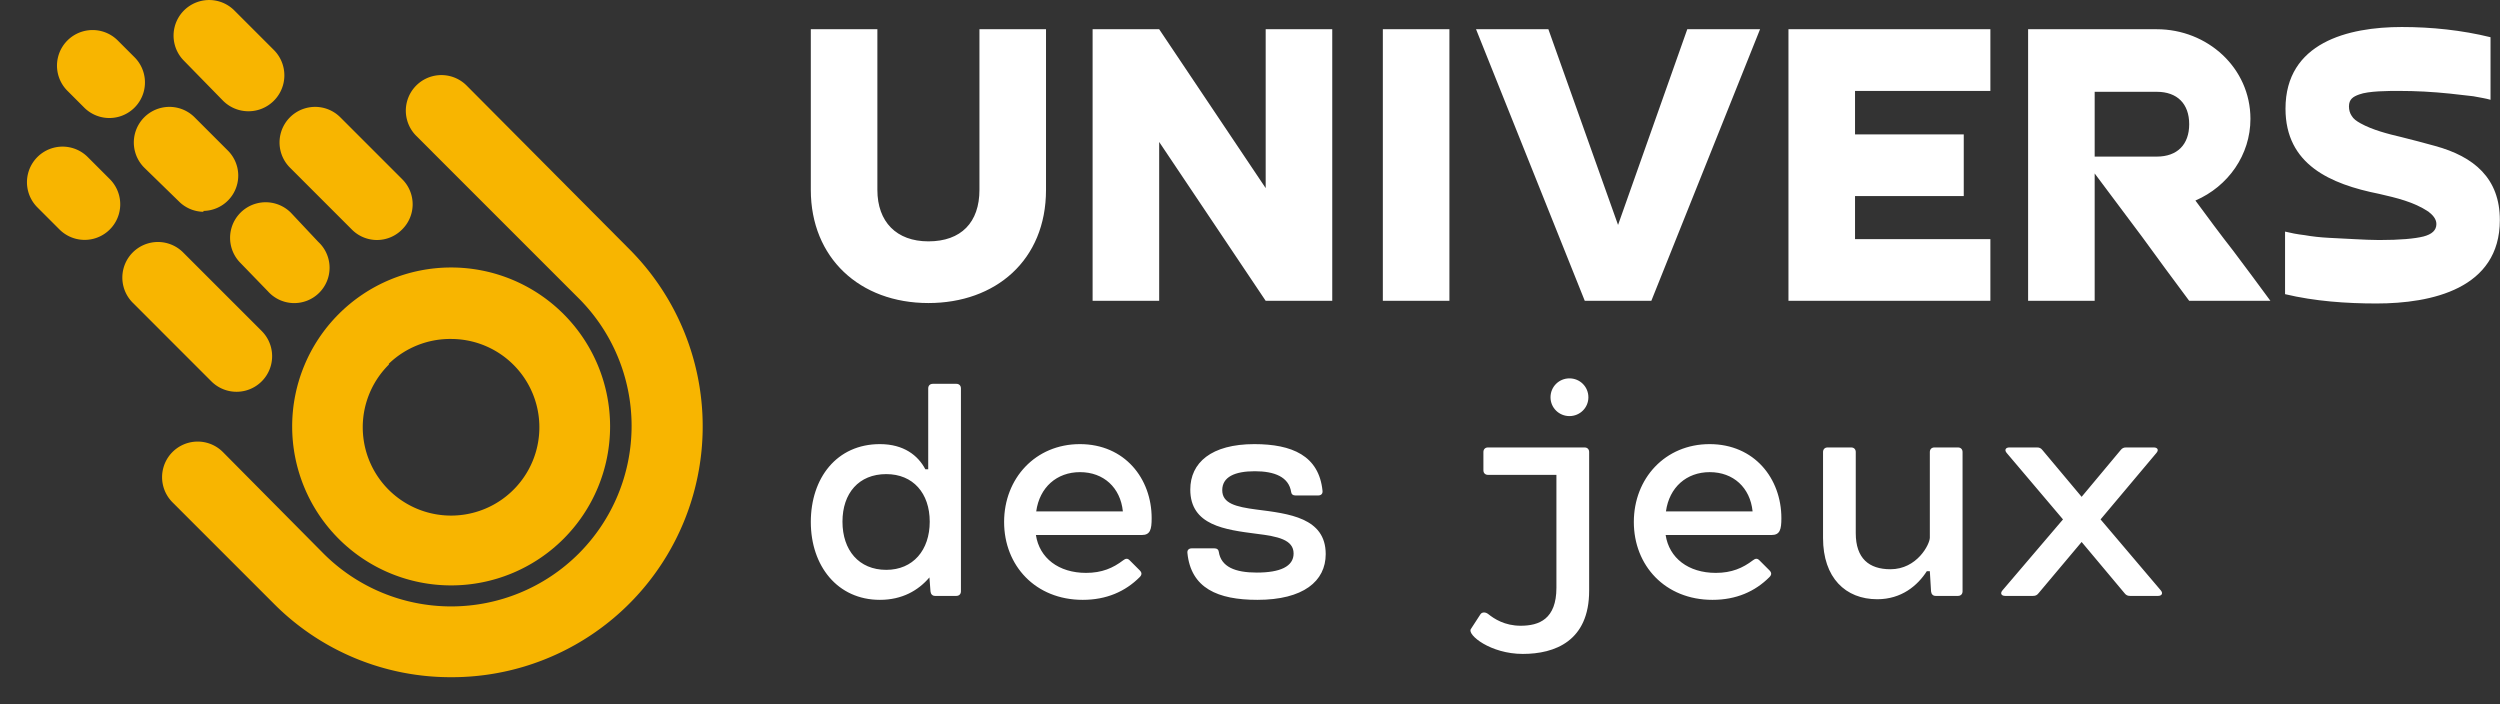
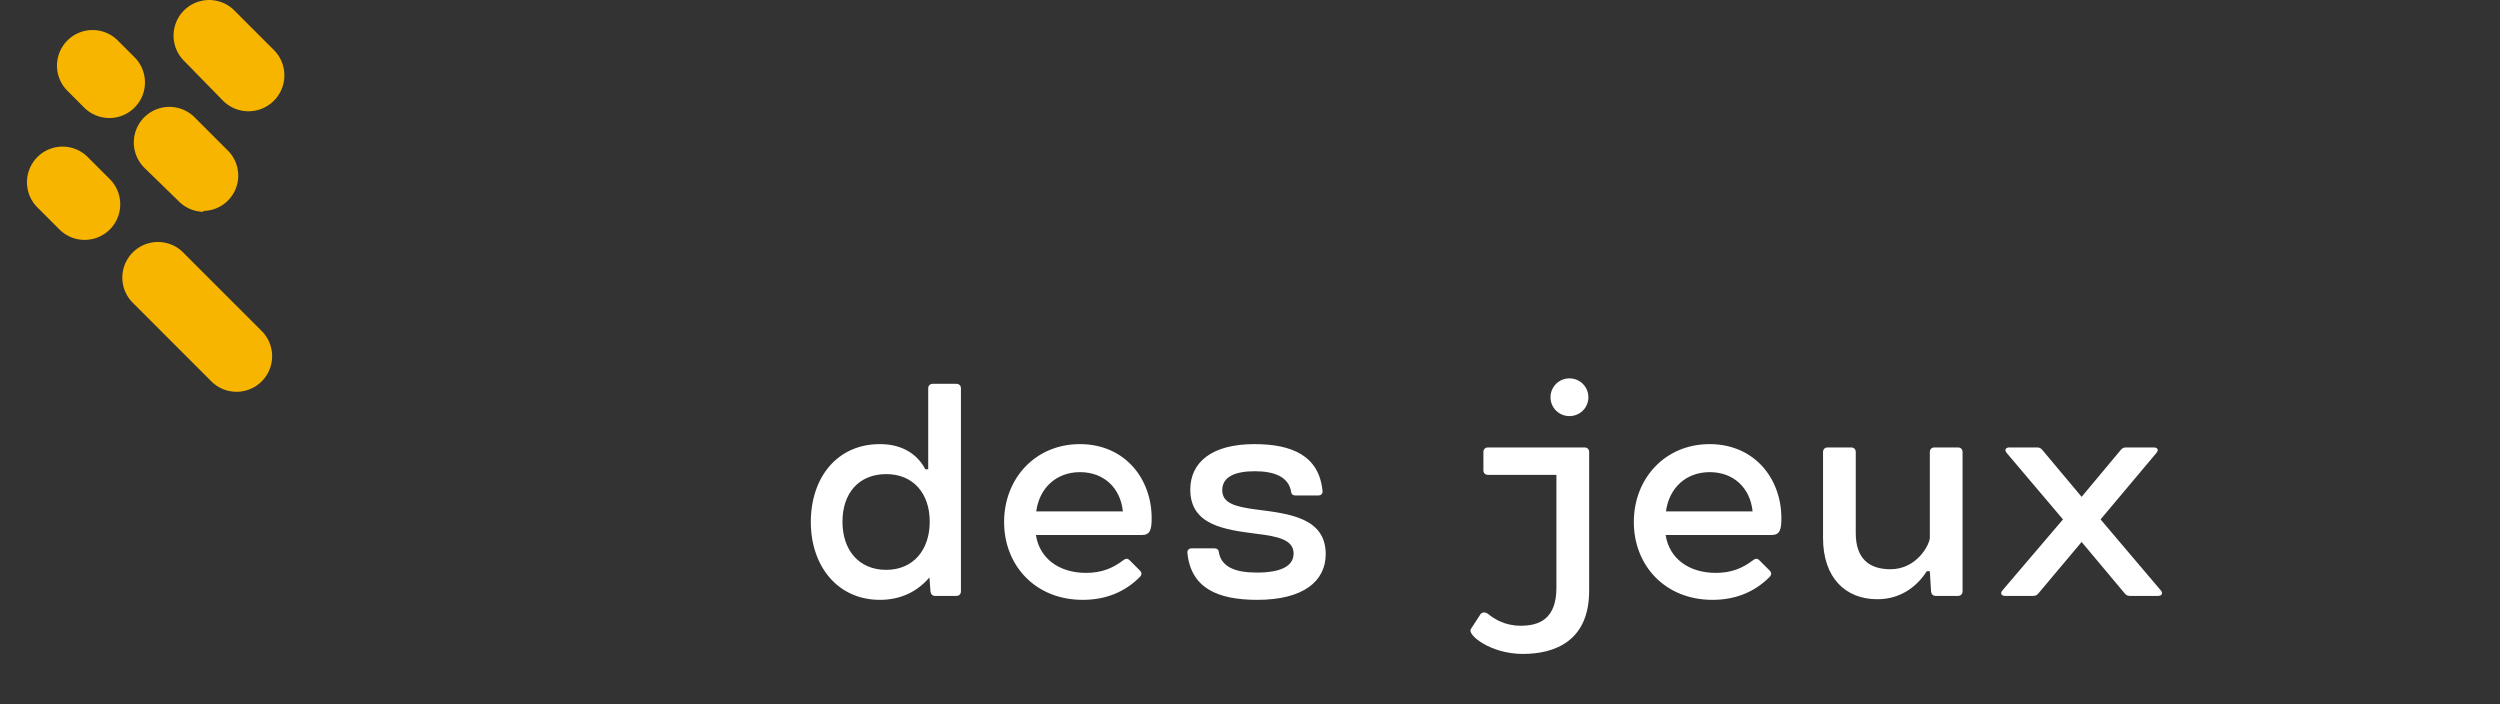
<svg xmlns="http://www.w3.org/2000/svg" width="396" height="111.537" viewBox="0 -4 370 104.214" class="looka-1j8o68f">
  <rect x="0" y="-4" width="370" height="104.214" fill="#333333" stroke="none" />
  <defs id="SvgjsDefs3044" />
  <g id="SvgjsG3045" transform="matrix(-1.307,0,0,1.307,119.374,-19.183)" fill="#F8B500">
    <title fill="#F8B500">20</title>
    <g data-name="Group" fill="#F8B500">
-       <path data-name="Compound Path" d="M27.5,47.2a18,18,0,1,0,25.5,0A18,18,0,0,0,27.5,47.2Zm19.8,5.7a10,10,0,1,1-7.1-2.9A10,10,0,0,1,47.3,52.8Z" fill="#F8B500" />
-       <path data-name="Path" d="M40.2,88.3A28.2,28.2,0,0,0,60.3,80L71.8,68.5a4,4,0,0,0-5.7-5.7L54.7,74.3A20.4,20.4,0,1,1,25.8,45.4L44.2,27a4,4,0,0,0-5.7-5.7L20.1,39.8A28.4,28.4,0,0,0,40.2,88.3Z" fill="#F8B500" />
-       <path data-name="Path" d="M64.1,41.4a4,4,0,0,0-5.7-5.7L55.3,39A4,4,0,1,0,61,44.6Z" fill="#F8B500" />
-       <path data-name="Path" d="M45.8,37.6a4,4,0,0,0,5.7,0l7-7a4,4,0,0,0-5.7-5.7l-7,7A4,4,0,0,0,45.8,37.6Z" fill="#F8B500" />
      <path data-name="Path" d="M70.6,40.2l-8.9,8.9a4,4,0,1,0,5.7,5.7l8.9-8.9a4,4,0,0,0-5.7-5.7Z" fill="#F8B500" />
      <path data-name="Path" d="M70.5,18.5a4,4,0,1,0-5.7-5.7l-4.5,4.5A4,4,0,1,0,66.1,23Z" fill="#F8B500" />
      <path data-name="Path" d="M68.3,35.6a4,4,0,0,0,2.8-1.2L75,30.6a4,4,0,0,0-5.7-5.7l-3.8,3.8a4,4,0,0,0,2.8,6.8Z" fill="#F8B500" />
      <path data-name="Path" d="M81.4,29.4l-2.5,2.5a4,4,0,1,0,5.7,5.7l2.5-2.5a4,4,0,1,0-5.7-5.7Z" fill="#F8B500" />
      <path data-name="Path" d="M81.8,23.8l1.9-1.9A4,4,0,0,0,78,16.2l-1.9,1.9a4,4,0,1,0,5.7,5.7Z" fill="#F8B500" />
    </g>
  </g>
  <g id="SvgjsG3046" transform="matrix(1.642,0,0,1.642,116.781,-25.158)" fill="#FFFFFF">
-     <path d="M17.16 15.52 l6 0 l0 14.48 c0 6.36 -4.56 10.2 -10.6 10.2 c-6.2 0 -10.6 -4.08 -10.6 -10.2 l0 -14.48 l6 0 l0 14.48 c0 2.88 1.72 4.64 4.6 4.64 c2.96 0 4.6 -1.72 4.6 -4.64 l0 -14.48 z M42.96 15.52 l6 0 l0 24.48 l-6 0 l-9.6 -14.32 l0 14.32 l-6 0 l0 -24.48 l6 0 l9.6 14.32 l0 -14.32 z M53.52 15.52 l6 0 l0 24.48 l-6 0 l0 -24.48 z M80.96 15.52 l6.56 0 l-9.8 24.48 l-6 0 l-9.8 -24.48 l6.52 0 l6.28 17.64 z M90.08 15.52 l18.2 0 l0 5.56 l-12.2 0 l0 3.92 l9.8 0 l0 5.56 l-9.8 0 l0 3.88 l12.2 0 l0 5.56 l-18.2 0 l0 -24.48 z M117.68 21.16 l0 5.84 l5.6 0 c1.84 0 2.92 -1.08 2.92 -2.92 s-1.08 -2.92 -2.92 -2.92 l-5.6 0 z M126.76 30.96 c1.12 1.52 2.24 3.04 3.4 4.52 c1.12 1.48 2.24 3 3.36 4.52 l-7.32 0 c-1.44 -1.92 -2.84 -3.84 -4.24 -5.76 c-1.4 -1.88 -2.84 -3.8 -4.28 -5.72 l0 11.48 l-6 0 l0 -24.48 l11.6 0 c4.56 0 8.44 3.48 8.44 8.08 c0 3.24 -2 6.08 -4.96 7.36 z M134.84 39.4 l0 -5.64 c0.48 0.12 1.08 0.24 1.76 0.32 c0.68 0.12 1.4 0.2 2.16 0.24 s1.52 0.08 2.32 0.12 s1.56 0.08 2.24 0.08 c1.88 0 3.2 -0.12 4 -0.32 c0.76 -0.2 1.16 -0.56 1.16 -1.12 c0 -0.48 -0.36 -0.84 -0.72 -1.12 c-1.32 -0.88 -2.88 -1.24 -4.44 -1.6 c-4.4 -0.88 -8.44 -2.64 -8.44 -7.68 c0 -5.96 5.64 -7.36 10.48 -7.36 c2.68 0 5.4 0.28 8 0.92 l0 5.64 c-0.4 -0.12 -0.92 -0.2 -1.56 -0.32 c-0.68 -0.08 -1.36 -0.16 -2.12 -0.24 c-1.56 -0.16 -3.04 -0.24 -4.6 -0.24 c-0.88 0 -2.72 0 -3.56 0.32 c-0.56 0.2 -0.92 0.44 -0.92 1.08 c0 0.32 0.08 0.6 0.24 0.84 c0.16 0.28 0.44 0.48 0.8 0.68 c1.08 0.6 2.48 0.96 3.68 1.24 c1 0.24 2 0.52 3.04 0.8 c3.52 0.96 5.84 2.92 5.84 6.68 c0 6.2 -6.16 7.52 -11.12 7.52 c-2.72 0 -5.56 -0.2 -8.24 -0.84 z" fill="#FFFFFF" />
-   </g>
+     </g>
  <g id="SvgjsG3047" transform="matrix(2.242,0,0,2.242,117.197,39.354)" fill="#FFFFFF">
    <path d="M10.86 6 c0.18 0 0.3 0.12 0.3 0.3 l0 13.4 c0 0.18 -0.12 0.3 -0.3 0.3 l-1.41 0 c-0.18 0 -0.28 -0.12 -0.3 -0.3 l-0.07 -0.92 c-0.74 0.87 -1.81 1.48 -3.27 1.48 c-2.8 0 -4.56 -2.24 -4.56 -5.14 s1.71 -5.14 4.56 -5.14 c1.58 0 2.52 0.75 3 1.66 l0.19 0 l0 -5.34 c0 -0.18 0.12 -0.3 0.3 -0.3 l1.56 0 z M6.23 18.28 c1.77 0 2.87 -1.3 2.87 -3.18 s-1.1 -3.14 -2.87 -3.14 c-1.81 0 -2.89 1.26 -2.89 3.14 s1.08 3.18 2.89 3.18 z M19.01 9.98 c2.96 0 4.74 2.27 4.74 4.89 c0 0.74 -0.09 1.11 -0.65 1.11 l-6.99 0 c0.23 1.52 1.5 2.5 3.31 2.5 c1.05 0 1.78 -0.32 2.45 -0.83 c0.16 -0.12 0.28 -0.15 0.43 0 l0.66 0.66 c0.15 0.15 0.16 0.29 0 0.45 c-0.95 0.95 -2.19 1.5 -3.76 1.5 c-3.12 0 -5.19 -2.26 -5.19 -5.14 s2.07 -5.14 5 -5.14 z M19.02 11.83 c-1.53 0 -2.67 1 -2.89 2.59 l5.72 0 c-0.16 -1.57 -1.27 -2.59 -2.83 -2.59 z M30.68 14.3 c2.11 0.27 4.56 0.53 4.56 2.94 c0 1.79 -1.48 3.02 -4.51 3.02 c-2.62 0 -4.39 -0.77 -4.62 -3.1 c-0.02 -0.2 0.11 -0.3 0.29 -0.3 l1.49 0 c0.18 0 0.27 0.08 0.29 0.22 c0.15 1.01 1.09 1.38 2.51 1.38 c1.54 0 2.43 -0.4 2.43 -1.26 c0 -0.91 -1.04 -1.13 -2.44 -1.3 c-2.08 -0.27 -4.38 -0.55 -4.38 -2.92 c0 -1.77 1.38 -3 4.23 -3 c2.48 0 4.27 0.76 4.5 3.09 c0.02 0.2 -0.11 0.3 -0.29 0.3 l-1.49 0 c-0.18 0 -0.27 -0.08 -0.29 -0.22 c-0.15 -1.01 -1.11 -1.38 -2.4 -1.38 c-1.33 0 -2.15 0.38 -2.15 1.25 s0.88 1.1 2.27 1.28 z M51.33 8.13 c-0.69 0 -1.25 -0.55 -1.25 -1.24 c0 -0.7 0.56 -1.25 1.25 -1.25 s1.25 0.55 1.25 1.25 c0 0.69 -0.56 1.24 -1.25 1.24 z M52.33 10.2 c0.18 0 0.3 0.12 0.3 0.3 l0 9.16 c0 3.32 -2.26 4.17 -4.38 4.17 c-2.13 0 -3.68 -1.26 -3.43 -1.64 l0.63 -0.97 c0.1 -0.16 0.33 -0.17 0.52 -0.02 c0.39 0.31 1.08 0.77 2.14 0.77 c1.21 0 2.36 -0.43 2.36 -2.51 l0 -7.45 l-4.52 0 c-0.18 0 -0.3 -0.12 -0.3 -0.3 l0 -1.21 c0 -0.18 0.12 -0.3 0.3 -0.3 l6.38 0 z M60.58 9.98 c2.96 0 4.74 2.27 4.74 4.89 c0 0.74 -0.09 1.11 -0.65 1.11 l-6.99 0 c0.23 1.52 1.5 2.5 3.31 2.5 c1.05 0 1.78 -0.32 2.45 -0.83 c0.16 -0.12 0.28 -0.15 0.43 0 l0.66 0.66 c0.15 0.15 0.16 0.29 0 0.45 c-0.95 0.95 -2.19 1.5 -3.76 1.5 c-3.12 0 -5.19 -2.26 -5.19 -5.14 s2.07 -5.14 5 -5.14 z M60.59 11.83 c-1.53 0 -2.67 1 -2.89 2.59 l5.72 0 c-0.16 -1.57 -1.27 -2.59 -2.83 -2.59 z M76.98 10.2 c0.18 0 0.3 0.12 0.3 0.3 l0 9.2 c0 0.18 -0.12 0.3 -0.3 0.3 l-1.48 0 c-0.18 0 -0.28 -0.12 -0.3 -0.3 l-0.08 -1.33 l-0.2 0 c-0.61 0.95 -1.67 1.85 -3.27 1.85 c-2.1 0 -3.58 -1.42 -3.58 -4.04 l0 -5.68 c0 -0.18 0.12 -0.3 0.3 -0.3 l1.56 0 c0.18 0 0.3 0.12 0.3 0.3 l0 5.36 c0 1.67 0.88 2.38 2.29 2.38 c1.76 0 2.6 -1.65 2.6 -2.09 l0 -5.65 c0 -0.18 0.12 -0.3 0.3 -0.3 l1.56 0 z M90.37 19.64 c0.16 0.19 0.06 0.36 -0.18 0.36 l-1.85 0 c-0.15 0 -0.26 -0.04 -0.36 -0.17 l-2.84 -3.39 l-2.85 3.39 c-0.1 0.13 -0.21 0.17 -0.36 0.17 l-1.84 0 c-0.25 0 -0.34 -0.17 -0.18 -0.36 l4 -4.69 l-3.72 -4.39 c-0.16 -0.19 -0.07 -0.36 0.18 -0.36 l1.82 0 c0.15 0 0.26 0.04 0.36 0.17 l2.59 3.09 l2.58 -3.09 c0.1 -0.13 0.21 -0.17 0.36 -0.17 l1.82 0 c0.25 0 0.35 0.16 0.18 0.36 l-3.69 4.39 z " fill="#FFFFFF" />
  </g>
</svg>